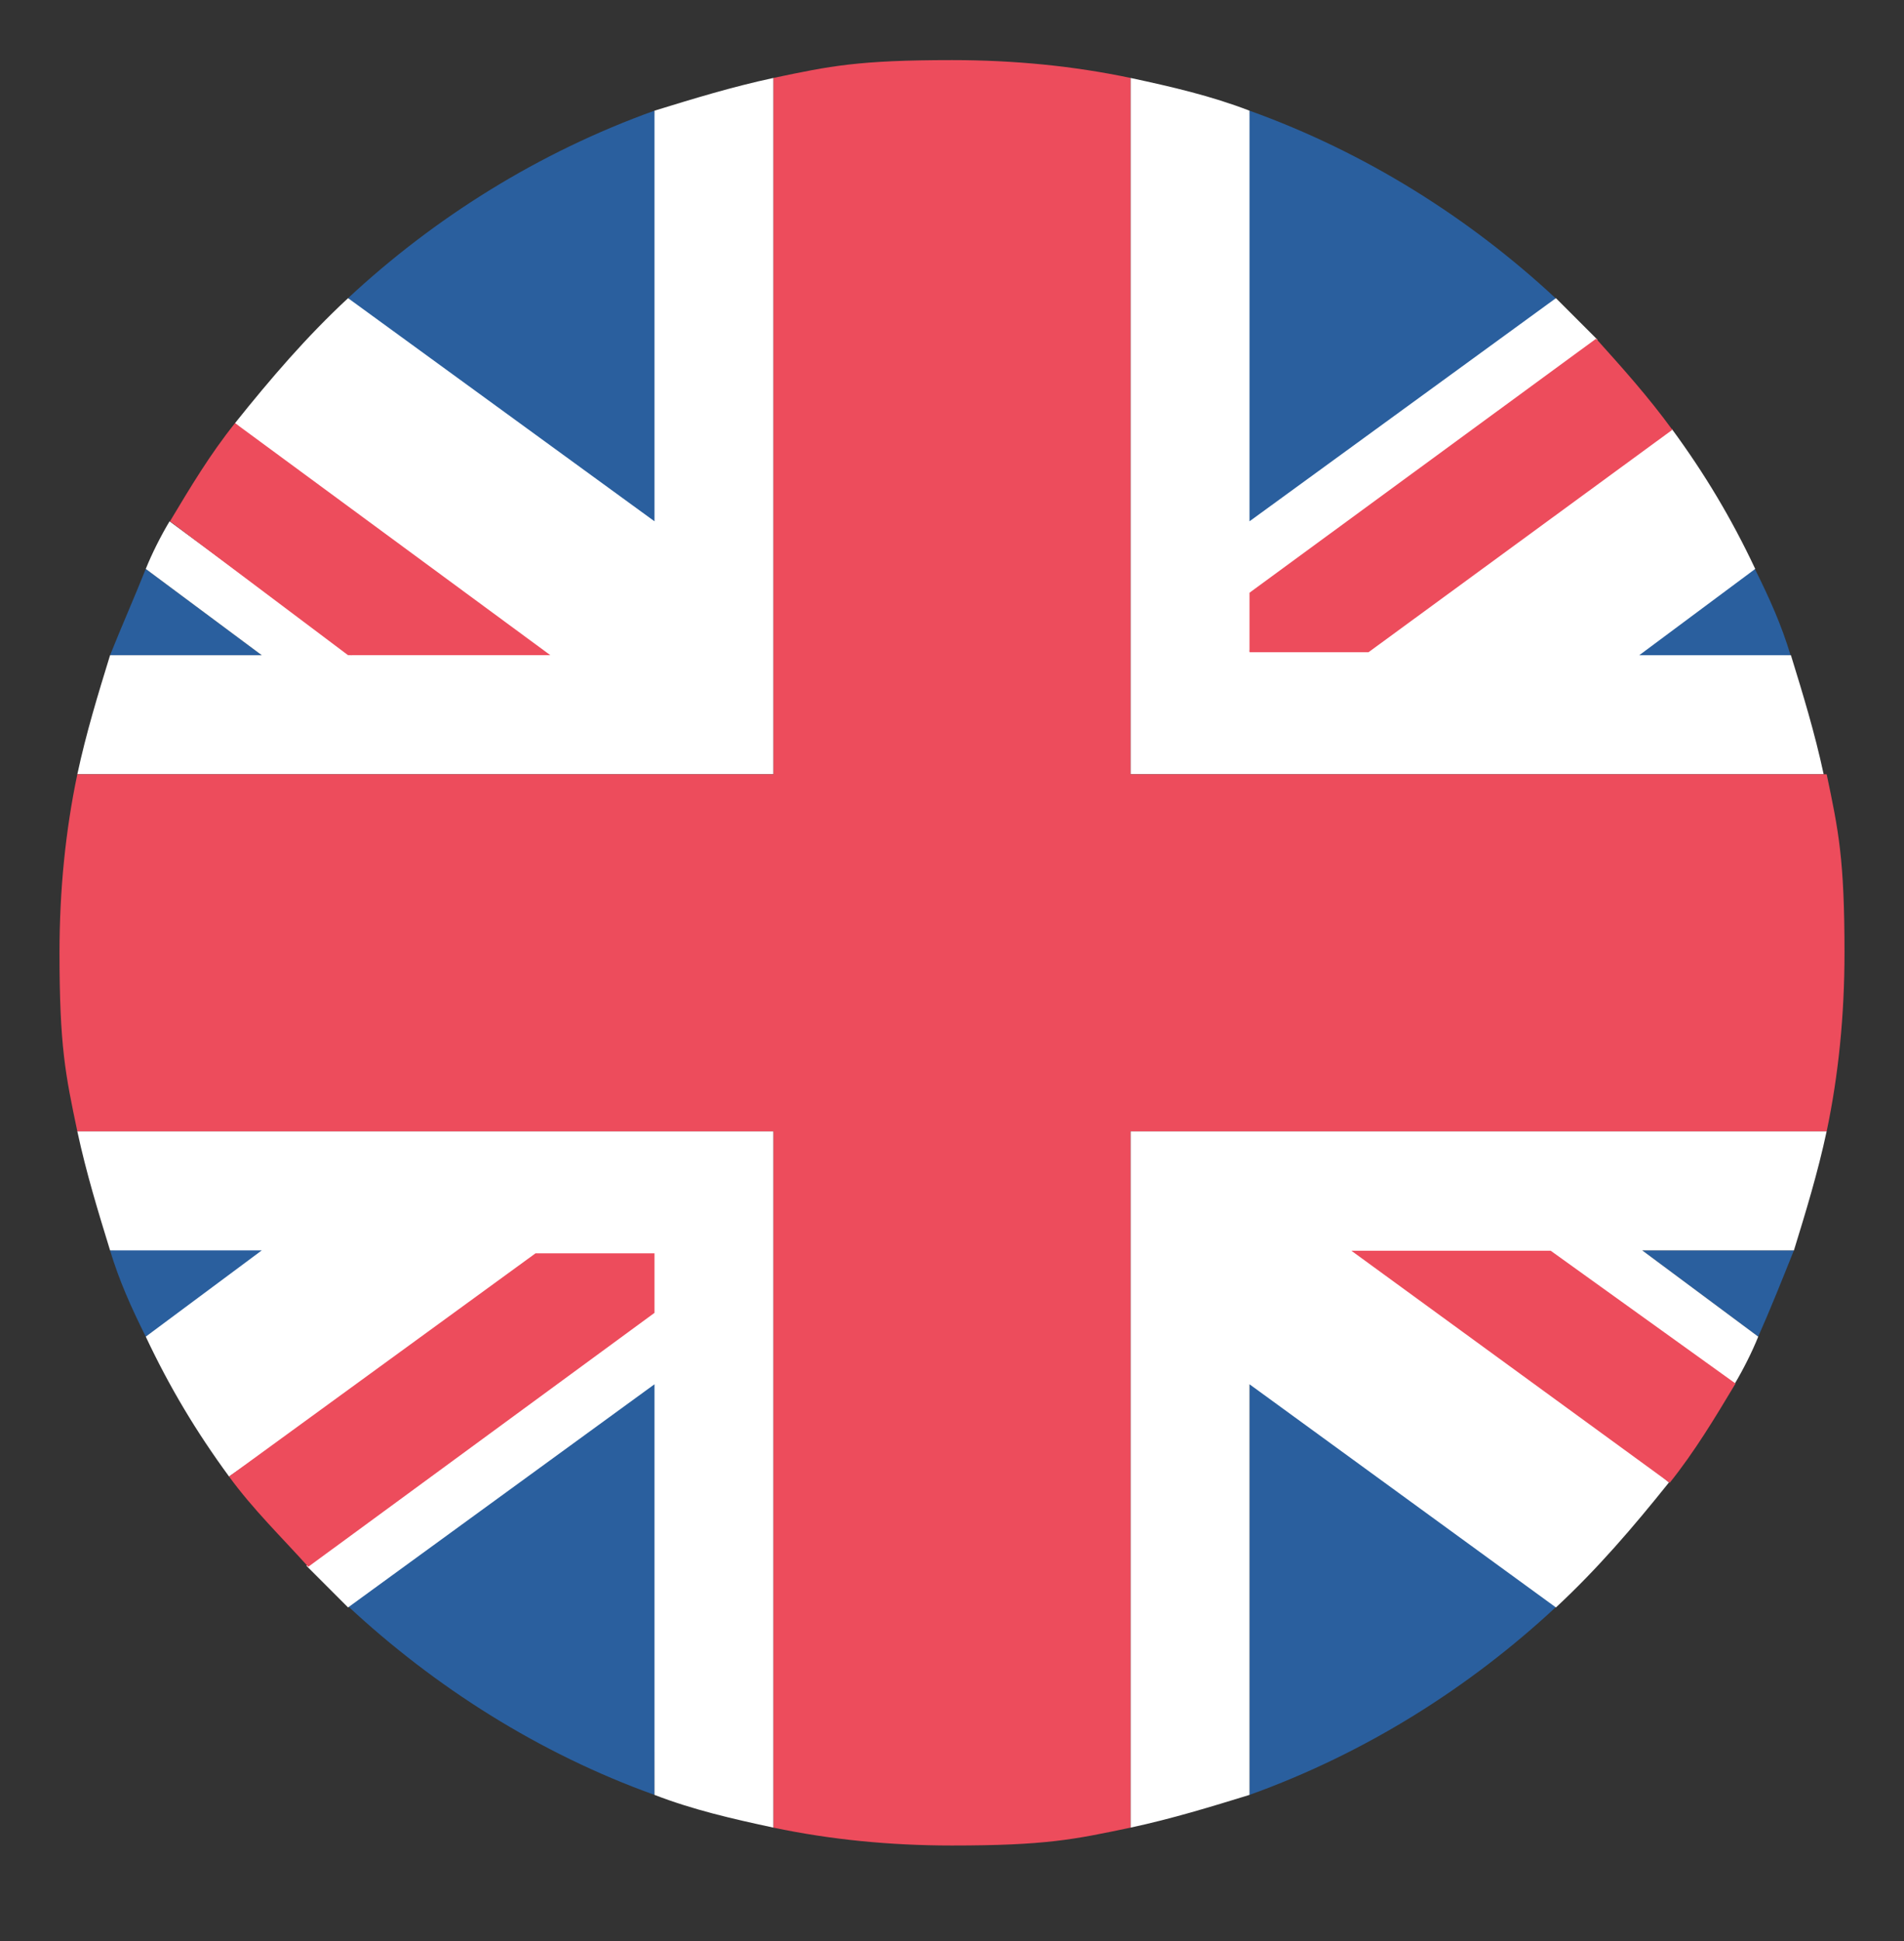
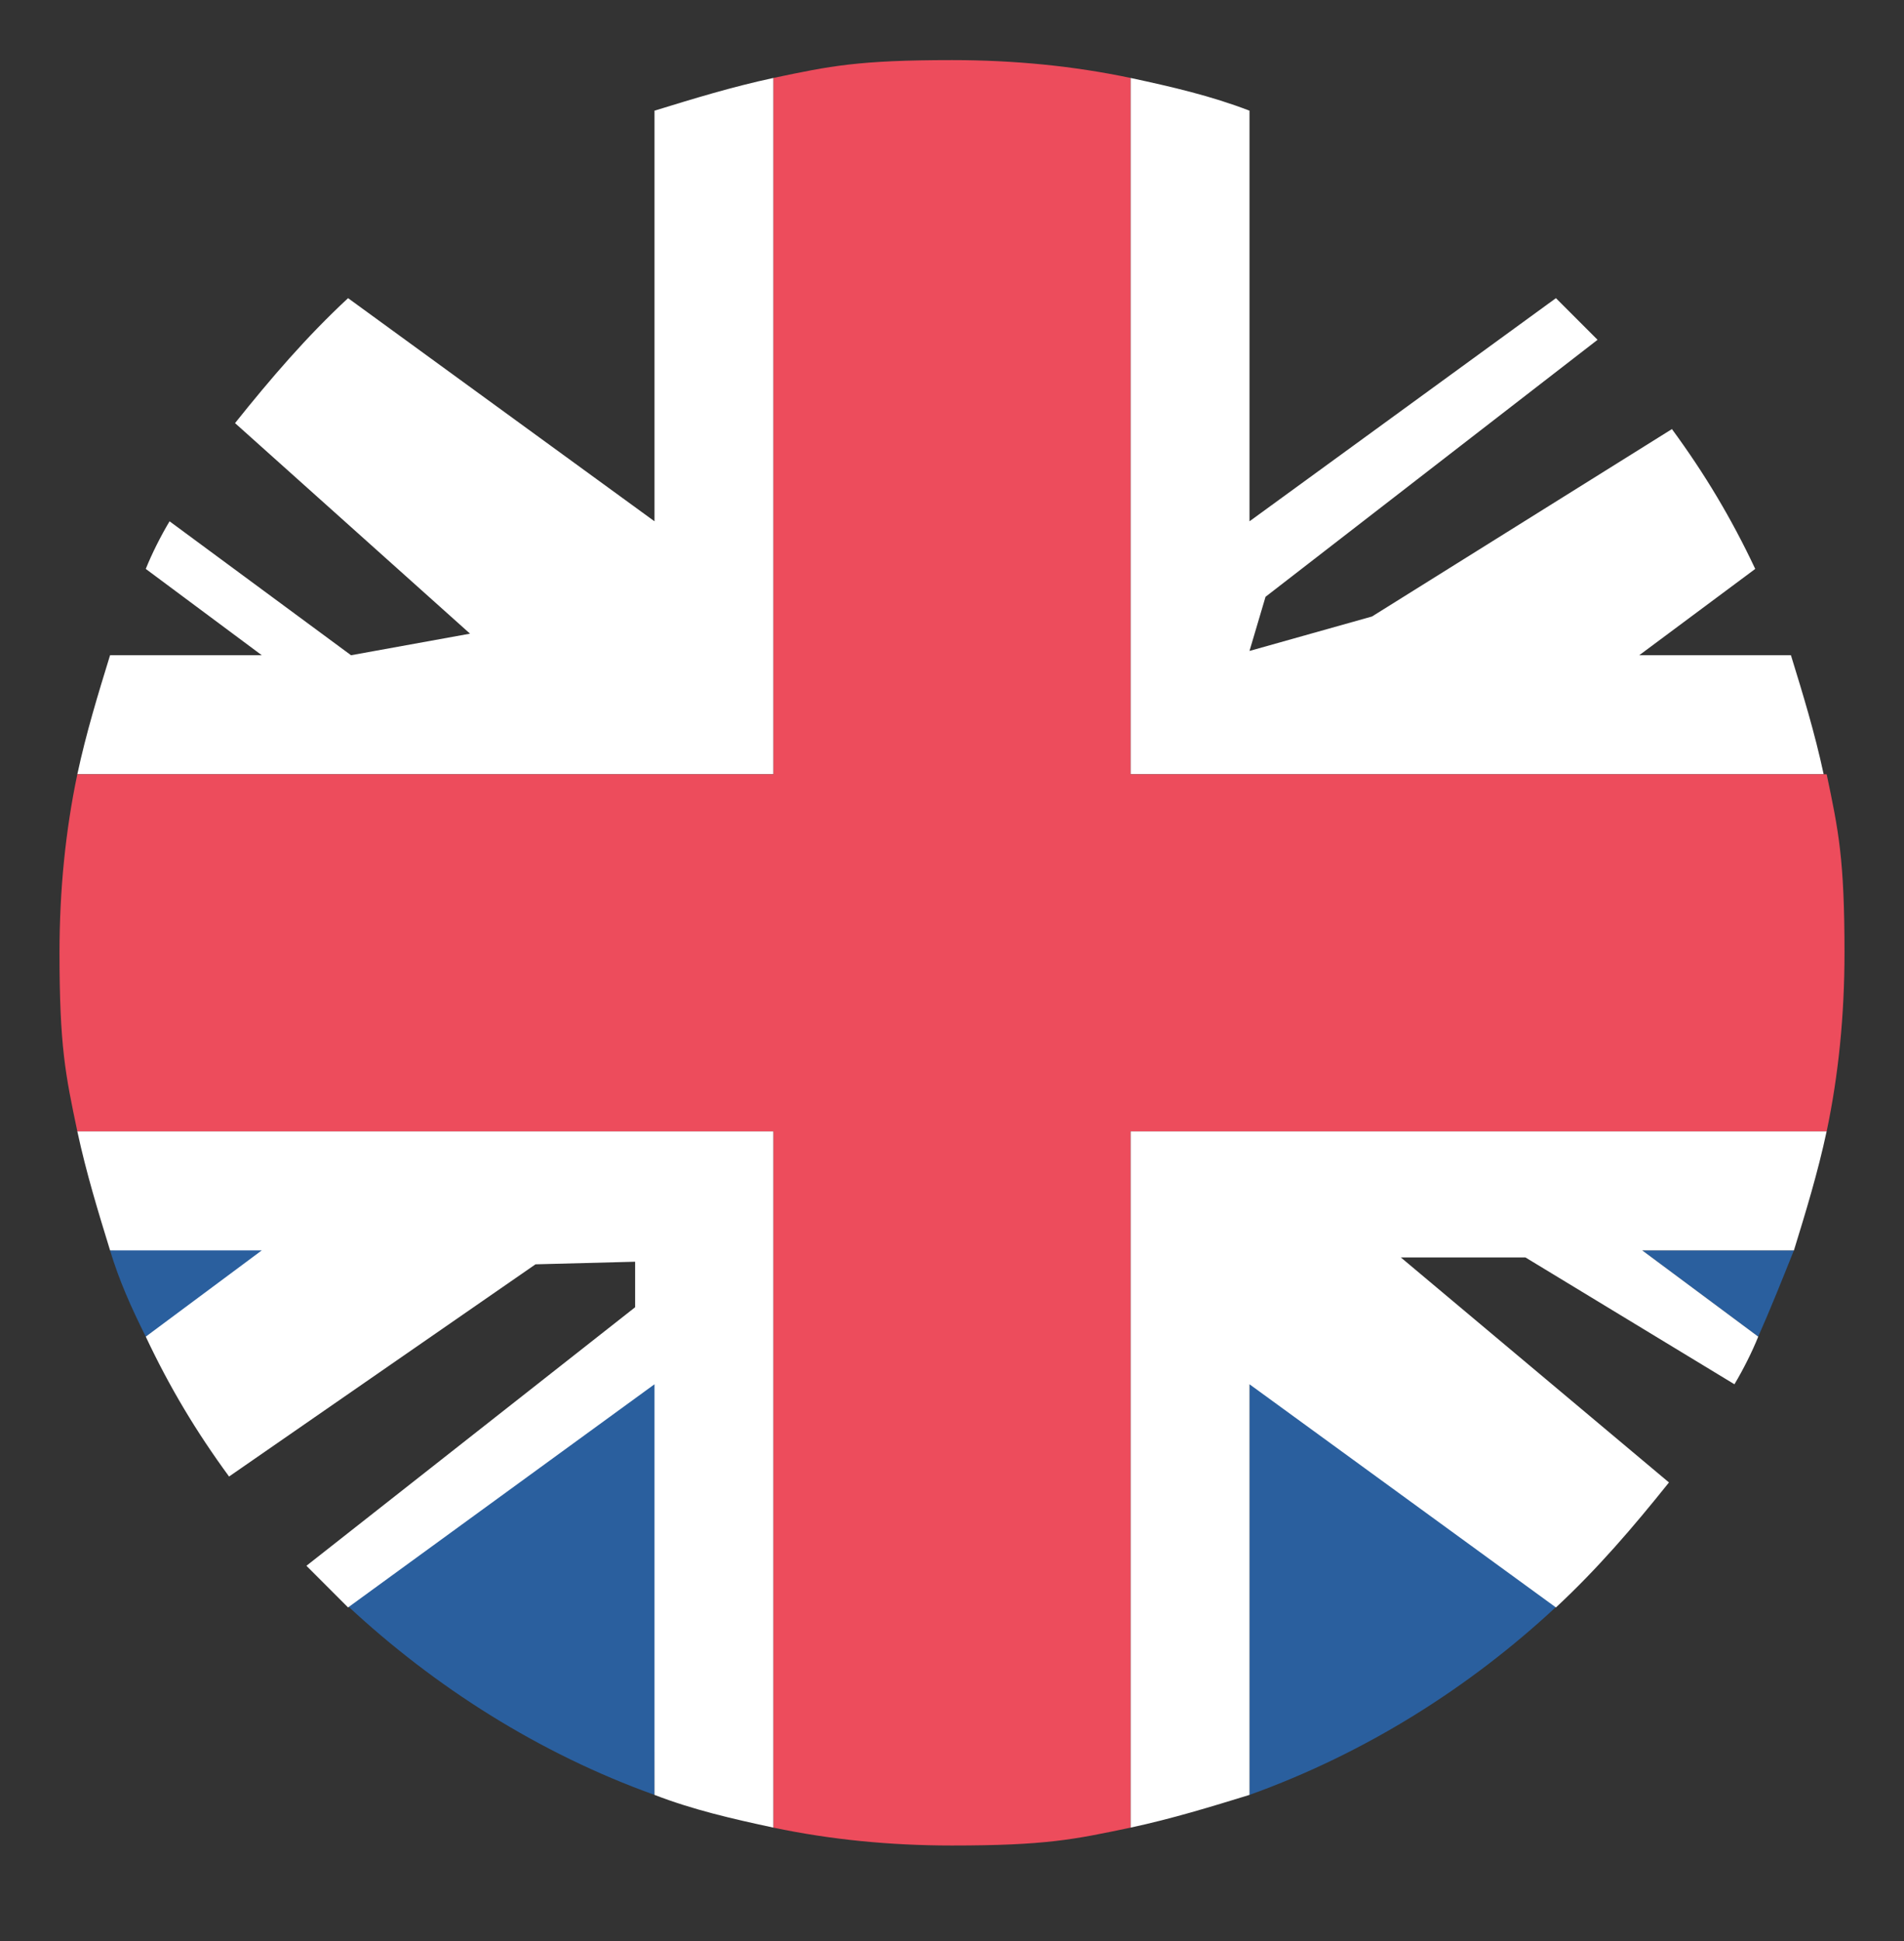
<svg xmlns="http://www.w3.org/2000/svg" width="52" height="53" viewBox="0 0 52 53" fill="none">
  <rect x="0" y="0" width="52" height="53" fill="#333333" stroke="none" />
  <path d="M17.875 49.009L17.992 37.031L9.503 43.855C11.859 46.048 14.706 47.872 17.875 49.009ZM34.125 49.009C37.293 47.872 40.137 46.074 42.493 43.88L34.125 37.715V49.009ZM3.006 34.141C3.25 34.953 3.575 35.684 3.981 36.497L7.871 33.842L3.006 34.141ZM44.85 34.141L48.018 36.497C48.343 35.766 48.668 34.953 48.993 34.141H44.85Z" fill="#2A5F9E" />
  <path d="M19.094 30.891H2.112C2.356 32.028 2.681 33.084 3.006 34.141H7.15L3.981 36.497C4.631 37.878 5.362 39.097 6.256 40.316L14.625 34.522L17.346 34.451V35.694L8.369 42.753L9.506 43.891L17.875 37.797V49.009C18.931 49.416 19.987 49.659 21.125 49.903V30.891H19.094ZM49.887 30.891H30.875V49.903C32.012 49.659 33.069 49.334 34.125 49.009V37.797L42.494 43.891C43.631 42.834 44.606 41.697 45.581 40.478L38.258 34.334H41.661L47.369 37.797C47.612 37.391 47.856 36.903 48.019 36.497L44.85 34.141H48.994C49.319 33.084 49.644 32.028 49.887 30.891Z" fill="white" />
-   <path d="M6.256 40.316C6.906 41.209 7.688 41.968 8.419 42.781L17.875 35.847V34.222H14.625L6.256 40.316ZM36.907 34.151L45.601 40.488C46.287 39.631 46.838 38.712 47.399 37.777L42.351 34.151H36.907Z" fill="#ED4C5C" />
-   <path d="M34.125 3.022L33.099 15.321L42.493 8.151C40.137 5.957 37.293 4.159 34.125 3.022ZM17.875 3.022C14.706 4.159 11.862 5.947 9.506 8.141L18.799 16.266L17.875 3.022ZM48.902 17.891C48.658 17.078 48.333 16.347 47.927 15.534L42.839 18.439L48.902 17.891ZM7.15 17.891L3.981 15.534C3.656 16.347 3.331 17.078 3.006 17.891H7.15Z" fill="#2A5F9E" />
  <path d="M32.906 21.141H49.806C49.562 20.003 49.237 18.947 48.912 17.891H44.769L47.937 15.534C47.287 14.153 46.556 12.934 45.662 11.716L37.471 16.833L34.125 17.774L34.563 16.295L43.631 9.278L42.494 8.141L34.125 14.234V3.022C33.069 2.616 32.012 2.372 30.875 2.128V21.141H32.906ZM2.112 21.141H21.125V2.128C19.987 2.372 18.931 2.697 17.875 3.022V14.234L9.506 8.141C8.369 9.197 7.394 10.334 6.419 11.553L12.837 17.302L9.587 17.891L4.631 14.234C4.387 14.641 4.144 15.128 3.981 15.534L7.15 17.891H3.006C2.681 18.947 2.356 20.003 2.112 21.141Z" fill="white" />
-   <path d="M45.673 11.736C45.023 10.842 44.322 10.06 43.591 9.248L34.125 16.184V17.809H37.375L45.673 11.736ZM15.031 17.89L6.419 11.553C5.733 12.41 5.202 13.3 4.642 14.234L9.506 17.89H15.031Z" fill="#ED4C5C" />
  <path d="M49.888 21.141H30.875V2.128C29.331 1.803 27.706 1.641 26 1.641C23.441 1.641 22.669 1.803 21.125 2.128V21.141H2.112C1.788 22.684 1.625 24.309 1.625 26.016C1.625 28.575 1.788 29.347 2.112 30.891H21.125V49.903C22.669 50.228 24.294 50.391 26 50.391C28.559 50.391 29.331 50.228 30.875 49.903V30.891H49.888C50.212 29.347 50.375 27.722 50.375 26.016C50.375 23.456 50.212 22.684 49.888 21.141Z" fill="#ED4C5C" />
</svg>